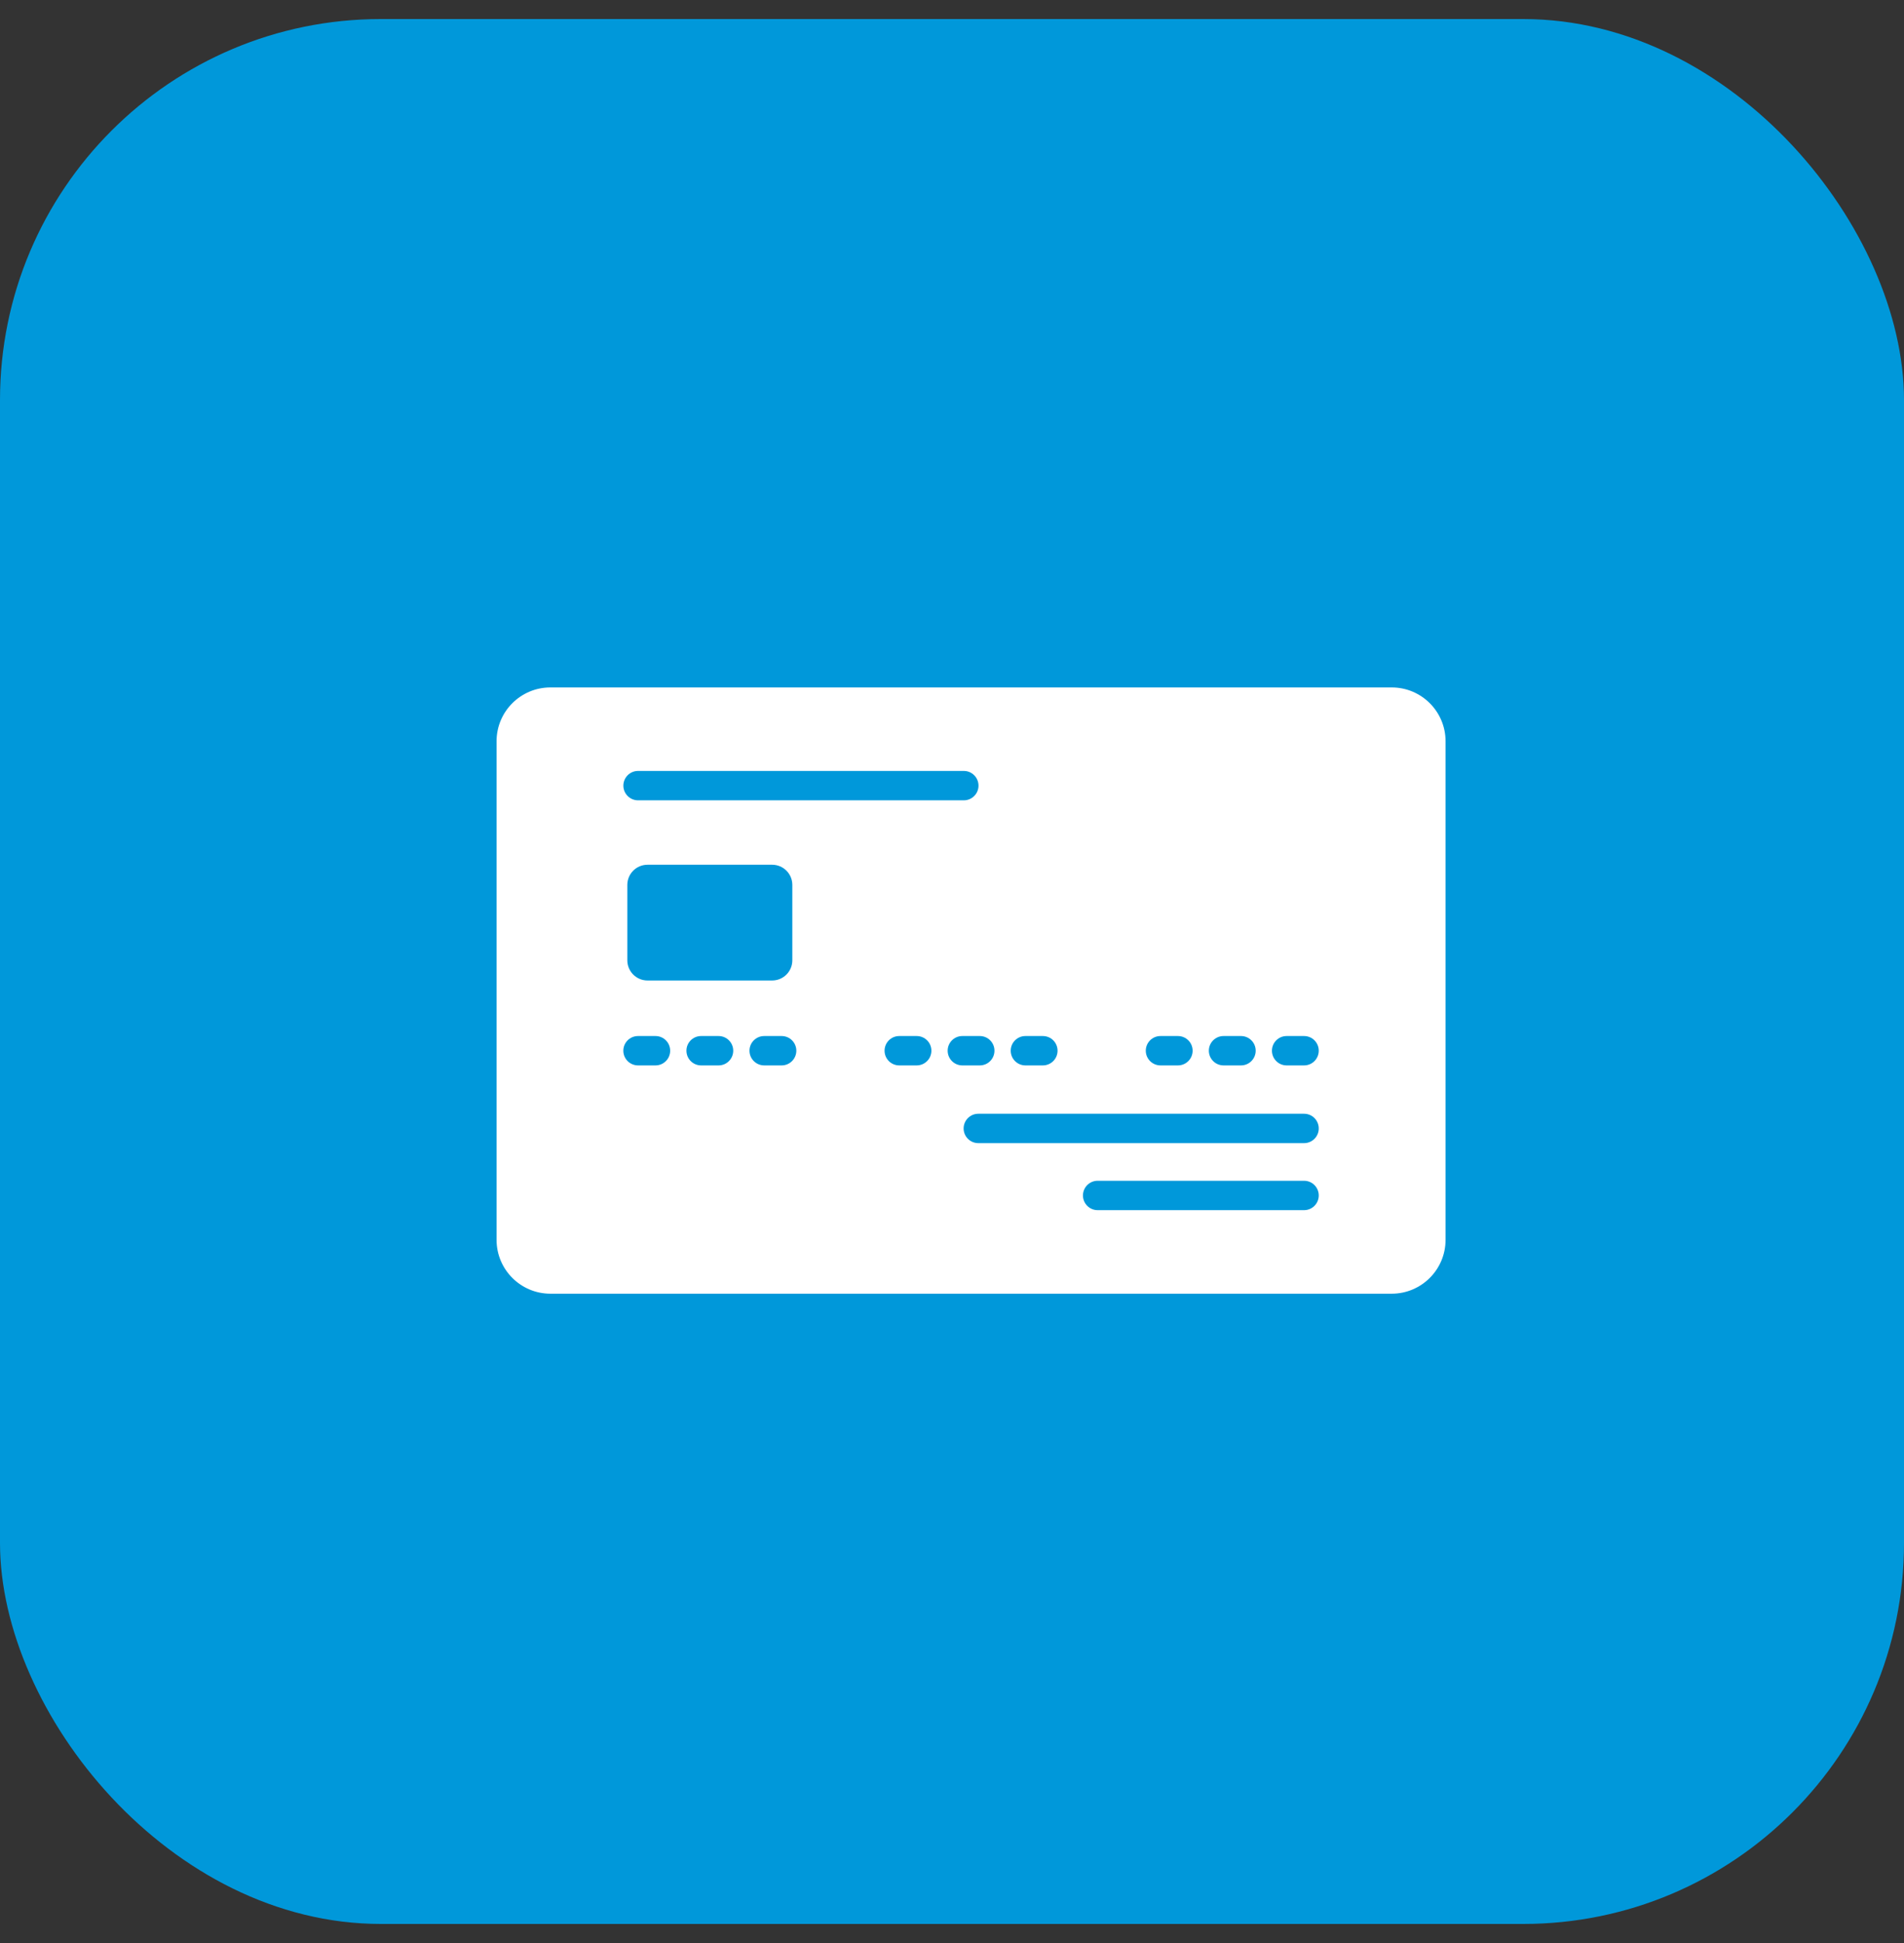
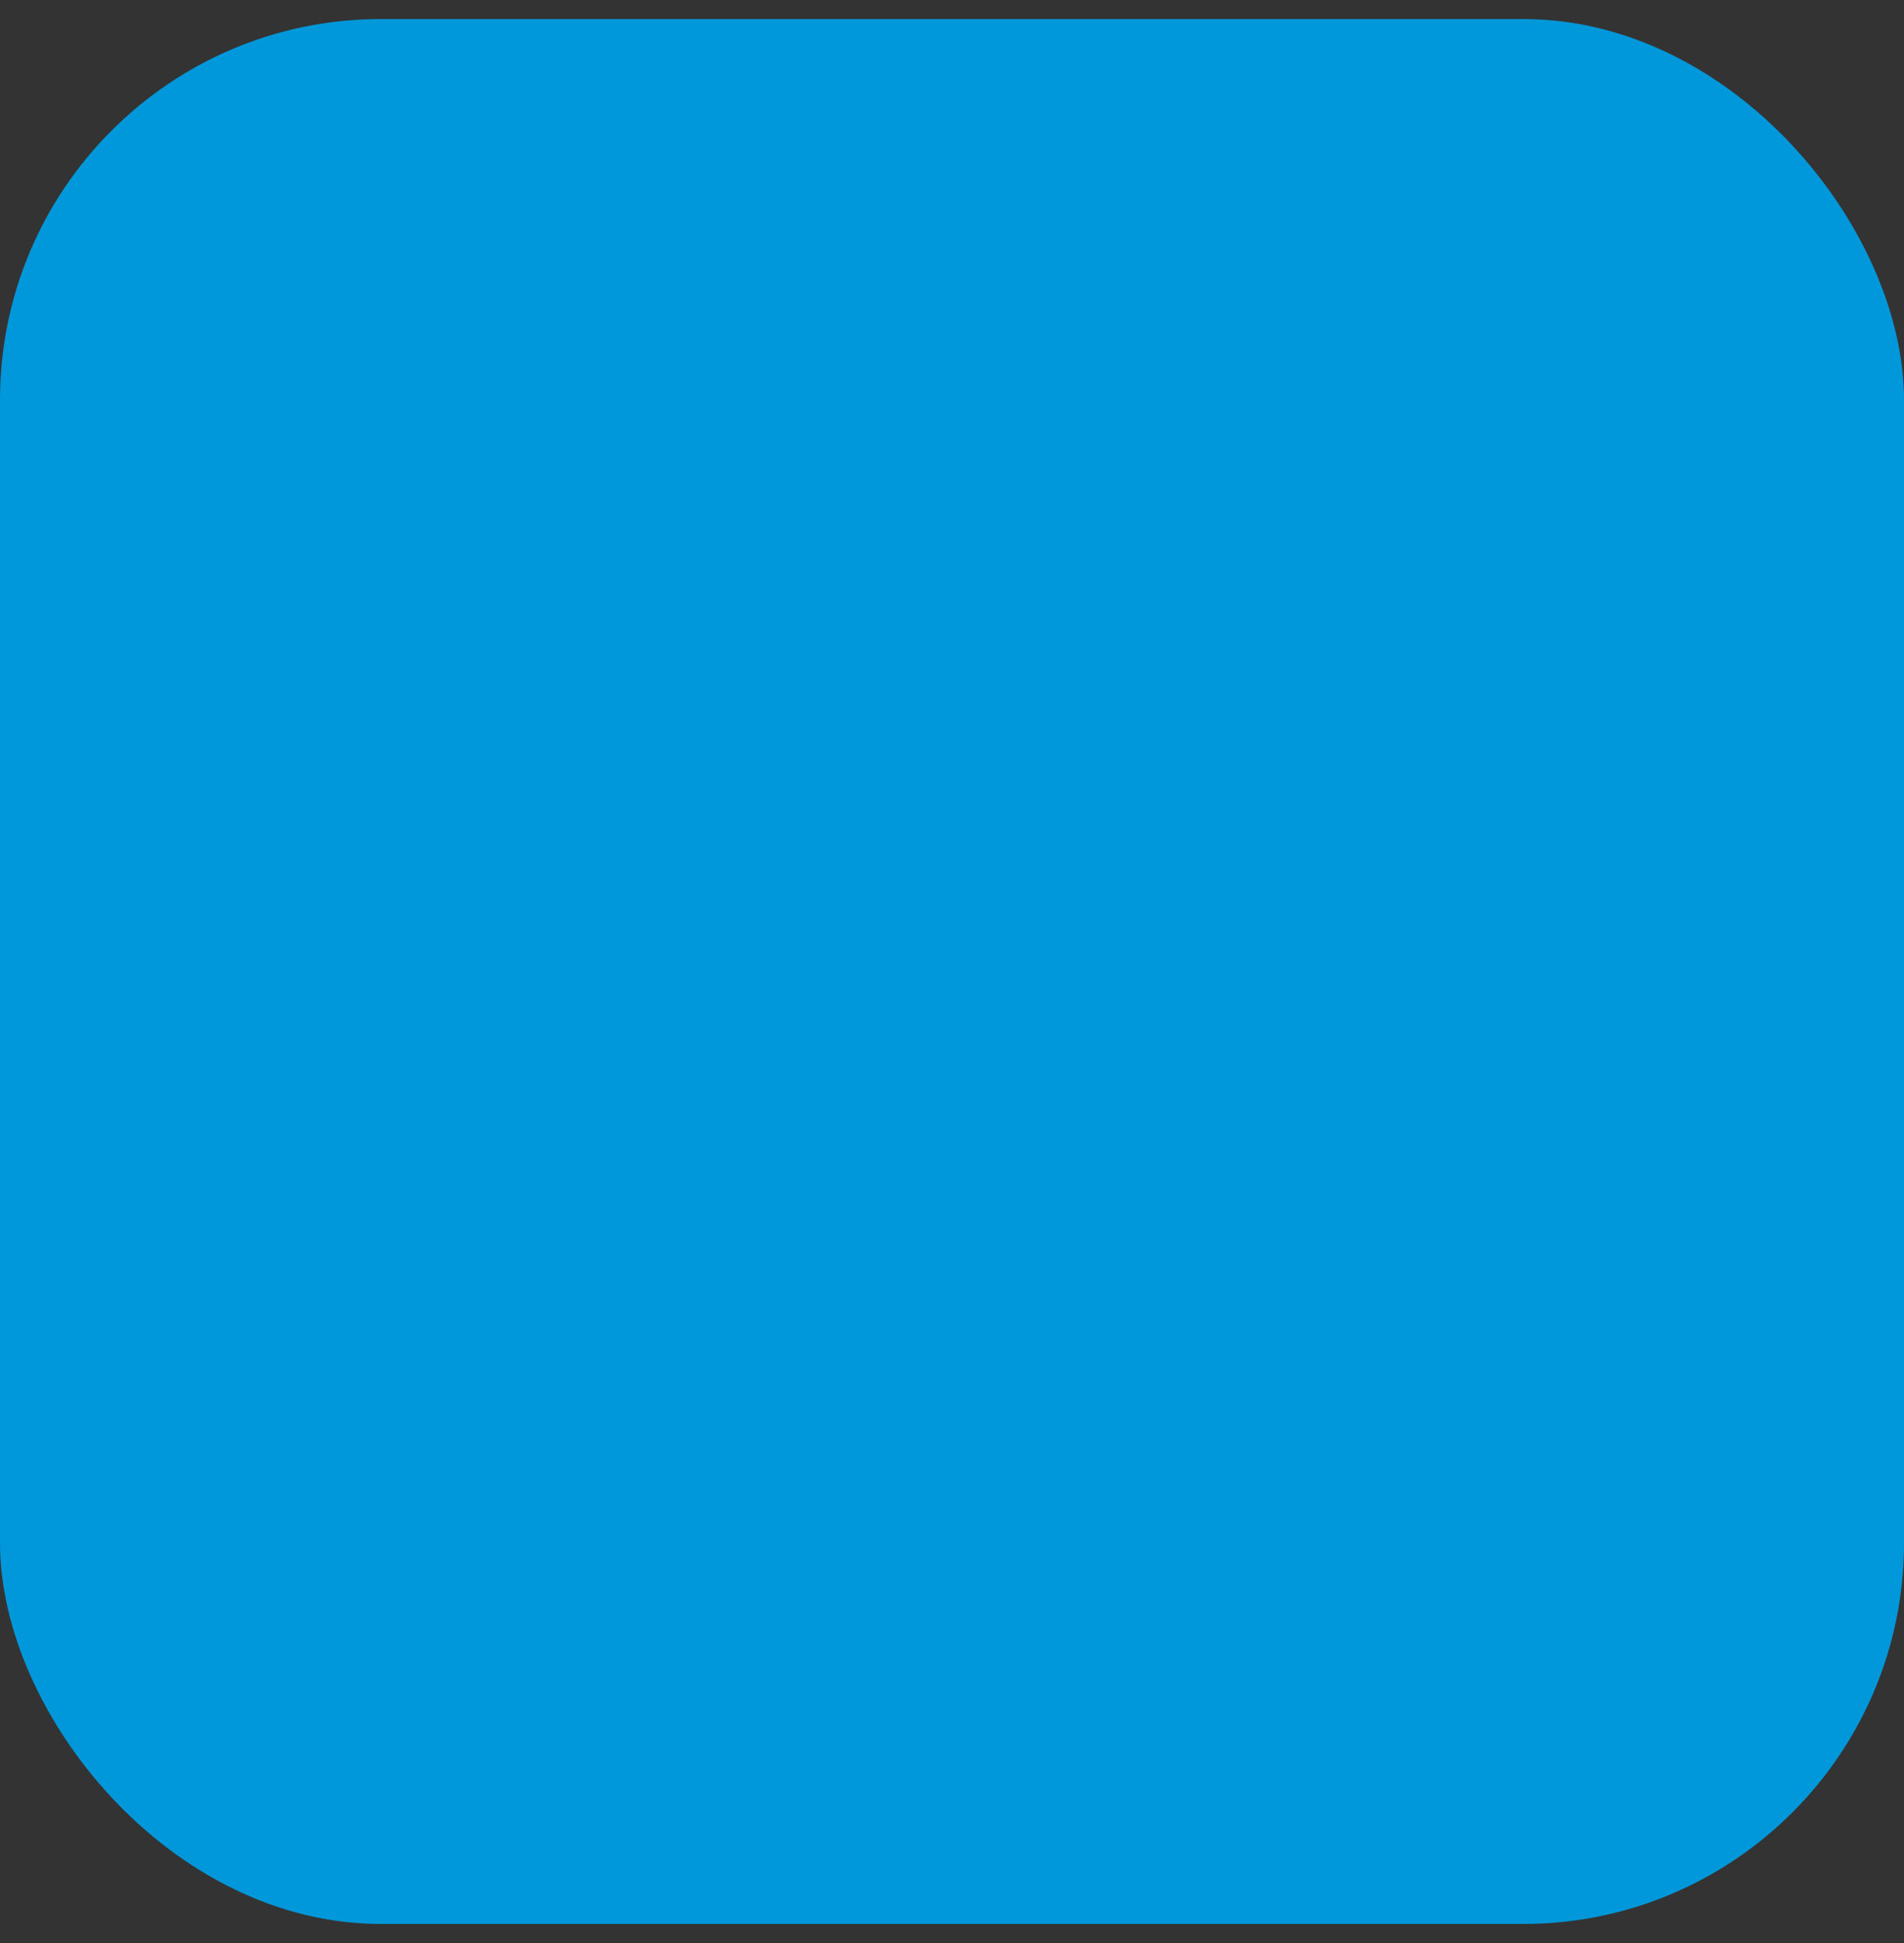
<svg xmlns="http://www.w3.org/2000/svg" width="50" height="51" viewBox="0 0 50 51" fill="none">
  <rect x="0" y="0" width="50" height="51" fill="#333333" stroke="none" />
  <rect y="0.5" width="50" height="50" rx="10" fill="#0098DA" />
-   <path d="M36.548 18.044H14.453C13.675 18.044 13.04 18.675 13.04 19.456V32.544C13.04 33.325 13.675 33.957 14.453 33.957H36.548C37.326 33.957 37.961 33.325 37.961 32.544V19.456C37.961 18.675 37.326 18.044 36.548 18.044ZM32.131 27.194H32.59C32.802 27.194 32.975 27.366 32.975 27.579C32.975 27.792 32.802 27.965 32.59 27.965H32.131C31.918 27.965 31.745 27.792 31.745 27.579C31.745 27.366 31.918 27.194 32.131 27.194ZM30.474 27.194H30.933C31.146 27.194 31.319 27.366 31.319 27.579C31.319 27.792 31.146 27.965 30.933 27.965H30.474C30.262 27.965 30.089 27.792 30.089 27.579C30.089 27.366 30.262 27.194 30.474 27.194ZM26.927 27.194H27.386C27.599 27.194 27.772 27.366 27.772 27.579C27.772 27.792 27.599 27.965 27.386 27.965H26.927C26.715 27.965 26.542 27.792 26.542 27.579C26.542 27.366 26.715 27.194 26.927 27.194ZM16.755 20.236H25.311C25.523 20.236 25.696 20.409 25.696 20.622C25.696 20.834 25.523 21.007 25.311 21.007H16.755C16.543 21.007 16.37 20.834 16.37 20.622C16.37 20.409 16.543 20.236 16.755 20.236ZM20.807 23.228V25.206C20.807 25.499 20.57 25.736 20.277 25.736H17.004C16.711 25.736 16.474 25.499 16.474 25.206V23.228C16.474 22.935 16.711 22.698 17.004 22.698H20.277C20.57 22.698 20.807 22.935 20.807 23.228ZM17.214 27.965H16.755C16.542 27.965 16.369 27.792 16.369 27.579C16.369 27.366 16.542 27.194 16.755 27.194H17.214C17.427 27.194 17.599 27.366 17.599 27.579C17.599 27.792 17.427 27.965 17.214 27.965ZM18.87 27.965H18.411C18.198 27.965 18.026 27.792 18.026 27.579C18.026 27.366 18.198 27.194 18.411 27.194H18.87C19.083 27.194 19.255 27.366 19.255 27.579C19.255 27.792 19.083 27.965 18.87 27.965ZM20.527 27.965H20.068C19.855 27.965 19.682 27.792 19.682 27.579C19.682 27.366 19.855 27.194 20.068 27.194H20.527C20.739 27.194 20.912 27.366 20.912 27.579C20.912 27.792 20.739 27.965 20.527 27.965ZM24.073 27.965H23.614C23.401 27.965 23.229 27.792 23.229 27.579C23.229 27.366 23.402 27.194 23.614 27.194H24.073C24.286 27.194 24.459 27.366 24.459 27.579C24.459 27.792 24.286 27.965 24.073 27.965ZM24.886 27.579C24.886 27.366 25.058 27.194 25.271 27.194H25.73C25.943 27.194 26.115 27.366 26.115 27.579C26.115 27.792 25.943 27.965 25.73 27.965H25.271C25.058 27.965 24.886 27.792 24.886 27.579ZM34.246 31.764H28.824C28.611 31.764 28.439 31.591 28.439 31.379C28.439 31.166 28.611 30.993 28.824 30.993H34.246C34.459 30.993 34.631 31.166 34.631 31.379C34.631 31.591 34.459 31.764 34.246 31.764ZM34.246 30.005H25.691C25.478 30.005 25.305 29.832 25.305 29.62C25.305 29.407 25.478 29.234 25.691 29.234H34.246C34.459 29.234 34.631 29.407 34.631 29.62C34.631 29.832 34.459 30.005 34.246 30.005ZM34.246 27.965H33.787C33.574 27.965 33.402 27.792 33.402 27.579C33.402 27.366 33.574 27.194 33.787 27.194H34.246C34.459 27.194 34.631 27.366 34.631 27.579C34.631 27.792 34.459 27.965 34.246 27.965Z" fill="white" />
</svg>